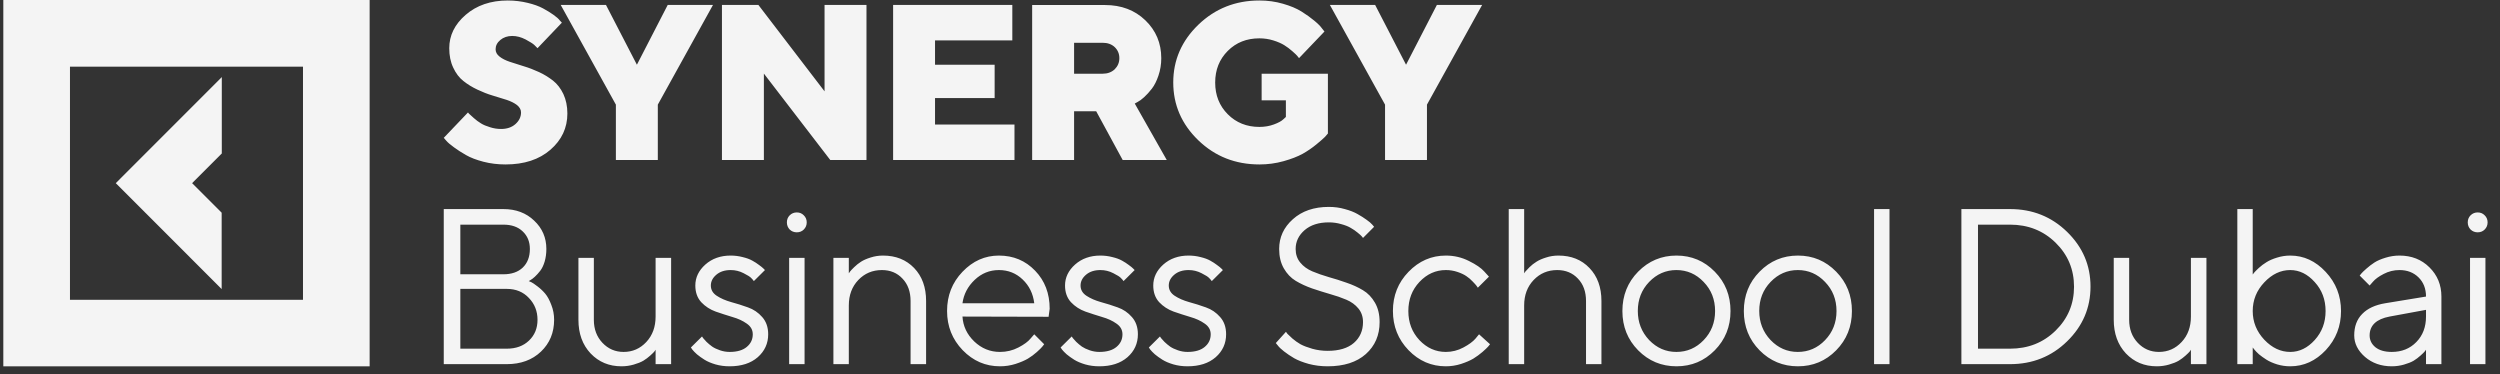
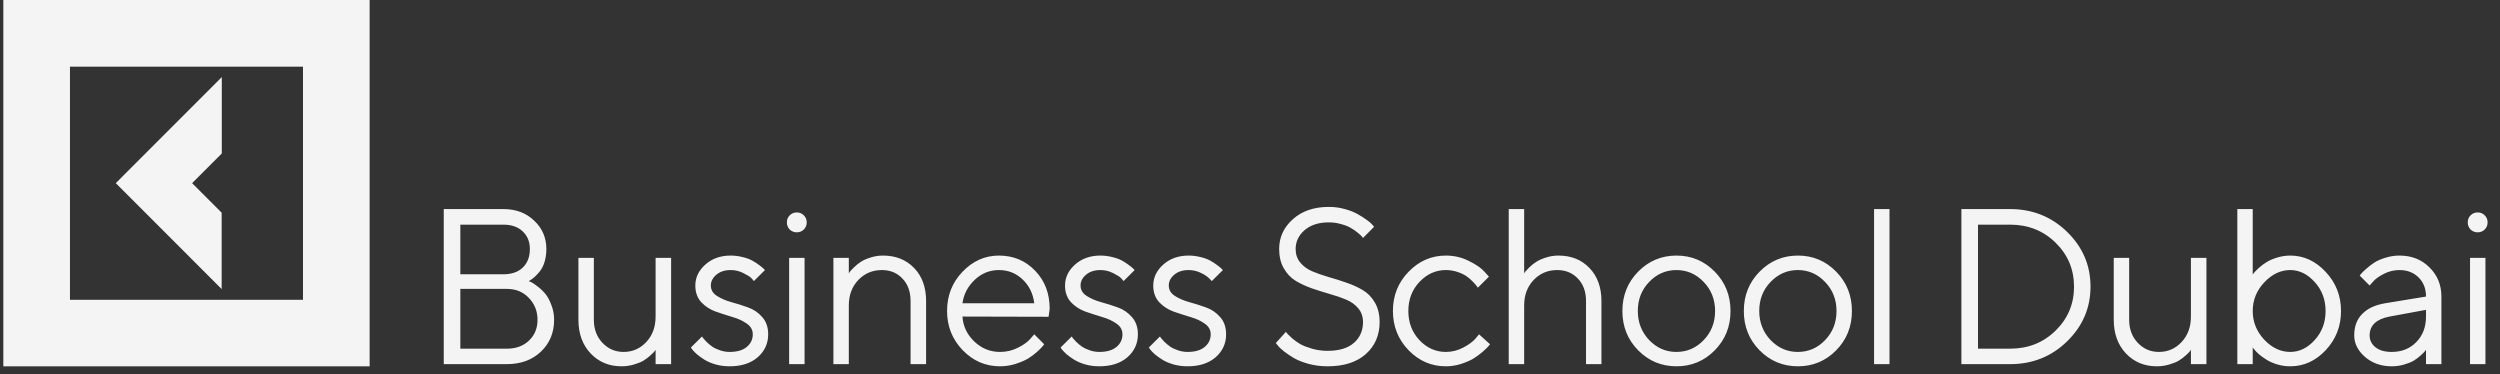
<svg xmlns="http://www.w3.org/2000/svg" width="167" height="25" viewBox="0 0 167 25" fill="none">
  <rect x="0" y="0" width="167" height="25" fill="#333333" stroke="none" />
  <path d="M14.807 19.31L7.734 12.235L14.816 5.149V10.251L12.833 12.235L14.807 14.209V19.31ZM24.692 0V24.469H0.222V0H24.692ZM20.24 4.453H4.674V20.026H20.24V4.453Z" fill="#F4F4F4" />
-   <path d="M34.805 7.51C34.805 7.813 34.675 8.073 34.43 8.29C34.186 8.507 33.862 8.615 33.473 8.615C33.228 8.615 32.983 8.579 32.739 8.5C32.494 8.427 32.285 8.341 32.127 8.24C31.961 8.138 31.803 8.023 31.659 7.893C31.515 7.763 31.414 7.676 31.363 7.626C31.313 7.582 31.277 7.539 31.263 7.51L29.643 9.208L29.801 9.388C29.909 9.518 30.082 9.663 30.319 9.836C30.55 10.009 30.823 10.183 31.126 10.356C31.428 10.53 31.817 10.681 32.292 10.804C32.767 10.927 33.257 10.985 33.768 10.985C35.014 10.985 36.014 10.66 36.77 10.002C37.519 9.352 37.901 8.543 37.901 7.582C37.901 7.091 37.807 6.657 37.634 6.282C37.454 5.906 37.224 5.61 36.943 5.386C36.662 5.169 36.353 4.974 36.007 4.815C35.662 4.656 35.323 4.526 34.985 4.425C34.646 4.324 34.337 4.223 34.056 4.129C33.775 4.035 33.545 3.92 33.372 3.782C33.192 3.645 33.106 3.479 33.106 3.291C33.106 3.06 33.206 2.85 33.422 2.67C33.631 2.496 33.898 2.402 34.215 2.402C34.517 2.402 34.812 2.482 35.107 2.634C35.402 2.793 35.597 2.915 35.69 3.002C35.784 3.089 35.856 3.161 35.906 3.219L37.533 1.514L37.397 1.369C37.318 1.261 37.181 1.138 36.979 0.994C36.778 0.849 36.54 0.705 36.274 0.56C36.007 0.416 35.669 0.293 35.251 0.192C34.834 0.091 34.387 0.033 33.919 0.033C32.775 0.033 31.839 0.358 31.104 0.994C30.37 1.629 30.01 2.374 30.01 3.219C30.01 3.71 30.096 4.144 30.276 4.519C30.449 4.895 30.68 5.198 30.96 5.415C31.241 5.639 31.551 5.827 31.889 5.986C32.227 6.145 32.566 6.282 32.911 6.383C33.257 6.484 33.566 6.585 33.847 6.672C34.128 6.766 34.358 6.881 34.538 7.019C34.711 7.163 34.805 7.322 34.805 7.51ZM44.604 0.329L42.545 4.324L40.479 0.329H37.455L41.141 6.99V10.689H43.942V6.99L47.628 0.329H44.604ZM55.08 0.329V6.101L50.66 0.329H48.226V10.689H51.027V4.916L55.462 10.689H57.881V0.329H55.08ZM62.46 8.319V6.549H66.442V4.324H62.46V2.699H67.623V0.329H59.66V10.689H67.767V8.319H62.46ZM68.948 10.689H71.749V7.431H73.225L74.996 10.689H77.94L75.802 6.918L75.996 6.809C76.112 6.751 76.256 6.65 76.429 6.491C76.601 6.332 76.774 6.145 76.947 5.921C77.119 5.697 77.264 5.408 77.386 5.046C77.508 4.685 77.573 4.302 77.573 3.883C77.573 2.879 77.213 2.034 76.508 1.355C75.802 0.676 74.902 0.336 73.815 0.336H68.948V10.689ZM74.773 3.883C74.773 4.18 74.665 4.425 74.463 4.628C74.254 4.823 73.987 4.924 73.664 4.924H71.749V2.858H73.664C73.987 2.858 74.254 2.952 74.463 3.147C74.665 3.342 74.773 3.587 74.773 3.883ZM84.132 10.985C84.68 10.985 85.22 10.913 85.738 10.768C86.257 10.624 86.681 10.457 87.012 10.277C87.344 10.089 87.653 9.879 87.941 9.641C88.23 9.403 88.416 9.237 88.51 9.143C88.597 9.049 88.661 8.976 88.704 8.919V4.924H84.277V6.701H85.897V7.813L85.724 7.972C85.602 8.088 85.393 8.204 85.098 8.312C84.809 8.42 84.485 8.478 84.126 8.478C83.283 8.478 82.577 8.196 82.016 7.633C81.454 7.069 81.174 6.361 81.174 5.516C81.174 4.664 81.454 3.963 82.016 3.399C82.577 2.836 83.283 2.561 84.126 2.561C84.442 2.561 84.752 2.605 85.054 2.699C85.356 2.793 85.602 2.901 85.788 3.017C85.976 3.132 86.156 3.269 86.328 3.421C86.501 3.573 86.617 3.681 86.66 3.739C86.71 3.797 86.746 3.847 86.775 3.883L88.474 2.106L88.308 1.897C88.208 1.752 88.035 1.579 87.79 1.377C87.546 1.174 87.264 0.972 86.941 0.77C86.617 0.568 86.207 0.394 85.702 0.25C85.205 0.105 84.68 0.033 84.126 0.033C82.527 0.033 81.167 0.575 80.05 1.651C78.934 2.728 78.373 4.013 78.373 5.509C78.373 7.011 78.934 8.297 80.05 9.374C81.167 10.45 82.527 10.985 84.132 10.985ZM95.984 0.329L93.924 4.324L91.859 0.329H88.835L92.521 6.99V10.689H95.321V6.99L99.007 0.329H95.984Z" fill="#F4F4F4" />
-   <path d="M35.323 18.777C35.371 18.796 35.431 18.823 35.503 18.856C35.575 18.89 35.71 18.982 35.906 19.131C36.103 19.28 36.276 19.444 36.425 19.622C36.574 19.8 36.708 20.048 36.828 20.366C36.953 20.679 37.015 21.012 37.015 21.363C37.015 22.22 36.722 22.928 36.137 23.487C35.551 24.046 34.788 24.325 33.847 24.325H29.643V13.966H33.624C34.459 13.966 35.146 14.223 35.683 14.739C36.226 15.249 36.497 15.88 36.497 16.631C36.497 16.935 36.458 17.216 36.382 17.477C36.305 17.732 36.206 17.936 36.086 18.091C35.966 18.245 35.846 18.377 35.726 18.488C35.611 18.594 35.515 18.666 35.438 18.705L35.323 18.777ZM30.751 23.292H33.847C34.466 23.292 34.963 23.111 35.338 22.75C35.717 22.389 35.906 21.927 35.906 21.363C35.906 20.79 35.714 20.303 35.33 19.904C34.951 19.499 34.457 19.297 33.847 19.297H30.751V23.292ZM33.624 15.006H30.751V18.322H33.624C34.176 18.322 34.608 18.172 34.92 17.874C35.237 17.57 35.395 17.156 35.395 16.631C35.395 16.15 35.237 15.76 34.92 15.461C34.608 15.158 34.176 15.006 33.624 15.006ZM43.794 24.325V23.364C43.775 23.393 43.746 23.434 43.708 23.487C43.669 23.535 43.578 23.624 43.434 23.754C43.295 23.88 43.144 23.993 42.98 24.094C42.817 24.19 42.601 24.277 42.333 24.354C42.069 24.431 41.795 24.469 41.512 24.469C40.686 24.469 40 24.183 39.453 23.61C38.91 23.032 38.639 22.283 38.639 21.363V17.224H39.669V21.363C39.669 21.984 39.861 22.497 40.245 22.902C40.629 23.306 41.099 23.509 41.656 23.509C42.256 23.509 42.762 23.287 43.175 22.844C43.588 22.401 43.794 21.835 43.794 21.146V17.224H44.831V24.325H43.794ZM51.099 18.04L50.357 18.777C50.319 18.719 50.261 18.652 50.184 18.575C50.112 18.493 49.942 18.384 49.673 18.25C49.404 18.11 49.116 18.04 48.809 18.04C48.416 18.04 48.096 18.143 47.852 18.351C47.607 18.558 47.484 18.799 47.484 19.073C47.484 19.357 47.616 19.586 47.88 19.759C48.144 19.933 48.463 20.072 48.838 20.178C49.212 20.279 49.587 20.397 49.961 20.532C50.335 20.662 50.655 20.879 50.919 21.183C51.183 21.481 51.315 21.864 51.315 22.331C51.315 22.943 51.082 23.453 50.616 23.863C50.151 24.267 49.524 24.469 48.737 24.469C48.401 24.469 48.084 24.426 47.787 24.34C47.494 24.253 47.252 24.149 47.06 24.029C46.867 23.908 46.7 23.788 46.556 23.668C46.416 23.542 46.313 23.436 46.246 23.35L46.152 23.212L46.894 22.476C46.913 22.505 46.94 22.543 46.973 22.591C47.007 22.634 47.081 22.716 47.196 22.837C47.316 22.952 47.444 23.058 47.578 23.155C47.712 23.246 47.885 23.328 48.096 23.4C48.307 23.473 48.521 23.509 48.737 23.509C49.236 23.509 49.618 23.398 49.882 23.176C50.151 22.955 50.285 22.673 50.285 22.331C50.285 22.037 50.151 21.799 49.882 21.616C49.618 21.428 49.299 21.281 48.924 21.175C48.555 21.064 48.183 20.944 47.808 20.814C47.434 20.679 47.112 20.47 46.843 20.186C46.58 19.897 46.448 19.526 46.448 19.073C46.448 18.538 46.671 18.071 47.117 17.672C47.568 17.272 48.132 17.072 48.809 17.072C49.083 17.072 49.349 17.106 49.608 17.173C49.872 17.236 50.088 17.315 50.256 17.411C50.424 17.503 50.573 17.599 50.703 17.7C50.837 17.797 50.933 17.874 50.991 17.932L51.099 18.04ZM52.715 24.325V17.224H53.745V24.325H52.715ZM52.751 15.331C52.627 15.201 52.564 15.042 52.564 14.854C52.564 14.666 52.627 14.51 52.751 14.384C52.881 14.255 53.039 14.19 53.227 14.19C53.414 14.19 53.57 14.255 53.694 14.384C53.824 14.51 53.889 14.666 53.889 14.854C53.889 15.042 53.824 15.201 53.694 15.331C53.57 15.456 53.414 15.519 53.227 15.519C53.039 15.519 52.881 15.456 52.751 15.331ZM56.701 17.224V18.257C56.72 18.228 56.749 18.187 56.787 18.134C56.826 18.081 56.917 17.985 57.061 17.845C57.205 17.705 57.356 17.585 57.514 17.484C57.677 17.378 57.891 17.284 58.155 17.202C58.424 17.115 58.7 17.072 58.983 17.072C59.837 17.072 60.531 17.349 61.064 17.903C61.597 18.456 61.863 19.191 61.863 20.106V24.325H60.826V20.106C60.826 19.485 60.646 18.986 60.286 18.611C59.931 18.23 59.472 18.04 58.911 18.04C58.282 18.04 57.757 18.262 57.334 18.705C56.912 19.148 56.701 19.714 56.701 20.402V24.325H55.671V17.224H56.701ZM70.046 21.161L64.293 21.146C64.332 21.787 64.594 22.341 65.078 22.808C65.568 23.275 66.141 23.509 66.799 23.509C67.24 23.509 67.651 23.41 68.03 23.212C68.409 23.015 68.678 22.817 68.836 22.62L69.088 22.331L69.751 22.996C69.722 23.034 69.679 23.09 69.621 23.162C69.568 23.229 69.448 23.347 69.261 23.516C69.079 23.68 68.88 23.826 68.664 23.957C68.452 24.082 68.176 24.2 67.835 24.311C67.5 24.416 67.154 24.469 66.799 24.469C65.834 24.469 65.004 24.111 64.308 23.393C63.612 22.671 63.264 21.797 63.264 20.771C63.264 19.745 63.607 18.873 64.293 18.156C64.984 17.433 65.796 17.072 66.727 17.072C67.692 17.072 68.498 17.409 69.146 18.083C69.794 18.753 70.118 19.6 70.118 20.626L70.046 21.161ZM68.311 18.668C67.874 18.25 67.346 18.04 66.727 18.04C66.107 18.04 65.568 18.259 65.107 18.697C64.646 19.136 64.375 19.656 64.293 20.258H69.088C69.011 19.617 68.752 19.087 68.311 18.668ZM75.795 18.04L75.053 18.777C75.015 18.719 74.958 18.652 74.88 18.575C74.809 18.493 74.638 18.384 74.37 18.25C74.101 18.11 73.813 18.04 73.506 18.04C73.112 18.04 72.793 18.143 72.548 18.351C72.303 18.558 72.181 18.799 72.181 19.073C72.181 19.357 72.313 19.586 72.577 19.759C72.841 19.933 73.16 20.072 73.534 20.178C73.909 20.279 74.283 20.397 74.658 20.532C75.032 20.662 75.351 20.879 75.615 21.183C75.879 21.481 76.011 21.864 76.011 22.331C76.011 22.943 75.779 23.453 75.313 23.863C74.847 24.267 74.221 24.469 73.434 24.469C73.097 24.469 72.781 24.426 72.484 24.34C72.191 24.253 71.948 24.149 71.756 24.029C71.564 23.908 71.396 23.788 71.252 23.668C71.113 23.542 71.01 23.436 70.943 23.35L70.849 23.212L71.591 22.476C71.61 22.505 71.636 22.543 71.67 22.591C71.703 22.634 71.778 22.716 71.893 22.837C72.013 22.952 72.14 23.058 72.274 23.155C72.409 23.246 72.582 23.328 72.793 23.4C73.004 23.473 73.218 23.509 73.434 23.509C73.933 23.509 74.315 23.398 74.579 23.176C74.847 22.955 74.981 22.673 74.981 22.331C74.981 22.037 74.847 21.799 74.579 21.616C74.315 21.428 73.995 21.281 73.621 21.175C73.251 21.064 72.879 20.944 72.505 20.814C72.131 20.679 71.809 20.47 71.54 20.186C71.276 19.897 71.144 19.526 71.144 19.073C71.144 18.538 71.367 18.071 71.814 17.672C72.265 17.272 72.829 17.072 73.506 17.072C73.779 17.072 74.045 17.106 74.305 17.173C74.569 17.236 74.785 17.315 74.953 17.411C75.121 17.503 75.269 17.599 75.4 17.7C75.534 17.797 75.63 17.874 75.687 17.932L75.795 18.04ZM81.689 18.04L80.947 18.777C80.908 18.719 80.851 18.652 80.774 18.575C80.702 18.493 80.531 18.384 80.263 18.25C79.994 18.11 79.706 18.04 79.399 18.04C79.006 18.04 78.686 18.143 78.441 18.351C78.197 18.558 78.074 18.799 78.074 19.073C78.074 19.357 78.206 19.586 78.47 19.759C78.734 19.933 79.053 20.072 79.428 20.178C79.802 20.279 80.176 20.397 80.551 20.532C80.926 20.662 81.245 20.879 81.509 21.183C81.773 21.481 81.904 21.864 81.904 22.331C81.904 22.943 81.672 23.453 81.206 23.863C80.741 24.267 80.114 24.469 79.327 24.469C78.991 24.469 78.674 24.426 78.377 24.34C78.084 24.253 77.842 24.149 77.649 24.029C77.457 23.908 77.29 23.788 77.145 23.668C77.006 23.542 76.903 23.436 76.836 23.35L76.743 23.212L77.484 22.476C77.503 22.505 77.53 22.543 77.563 22.591C77.597 22.634 77.671 22.716 77.786 22.837C77.906 22.952 78.034 23.058 78.168 23.155C78.302 23.246 78.475 23.328 78.686 23.4C78.897 23.473 79.111 23.509 79.327 23.509C79.826 23.509 80.208 23.398 80.472 23.176C80.741 22.955 80.875 22.673 80.875 22.331C80.875 22.037 80.741 21.799 80.472 21.616C80.208 21.428 79.889 21.281 79.514 21.175C79.145 21.064 78.772 20.944 78.398 20.814C78.024 20.679 77.703 20.47 77.433 20.186C77.169 19.897 77.038 19.526 77.038 19.073C77.038 18.538 77.261 18.071 77.707 17.672C78.159 17.272 78.722 17.072 79.399 17.072C79.672 17.072 79.939 17.106 80.198 17.173C80.462 17.236 80.678 17.315 80.846 17.411C81.014 17.503 81.163 17.599 81.293 17.7C81.427 17.797 81.523 17.874 81.581 17.932L81.689 18.04ZM91.049 21.515C91.049 21.158 90.946 20.855 90.739 20.605C90.533 20.354 90.264 20.159 89.933 20.019C89.606 19.88 89.245 19.755 88.846 19.644C88.447 19.528 88.049 19.403 87.65 19.268C87.252 19.128 86.888 18.96 86.556 18.762C86.23 18.565 85.964 18.285 85.757 17.924C85.551 17.563 85.448 17.132 85.448 16.631C85.448 15.851 85.752 15.189 86.362 14.645C86.972 14.096 87.773 13.821 88.767 13.821C89.141 13.821 89.496 13.869 89.832 13.966C90.173 14.057 90.456 14.168 90.682 14.298C90.907 14.423 91.109 14.551 91.287 14.681C91.464 14.806 91.591 14.914 91.668 15.006L91.79 15.15L91.049 15.894C91.03 15.866 91.001 15.829 90.963 15.786C90.924 15.738 90.833 15.656 90.689 15.54C90.545 15.42 90.391 15.314 90.228 15.223C90.07 15.126 89.856 15.042 89.588 14.97C89.324 14.893 89.05 14.854 88.767 14.854C88.09 14.854 87.55 15.027 87.147 15.374C86.748 15.721 86.549 16.14 86.549 16.631C86.549 16.988 86.652 17.291 86.859 17.541C87.065 17.792 87.334 17.987 87.665 18.127C87.996 18.266 88.361 18.394 88.759 18.509C89.158 18.62 89.554 18.745 89.947 18.885C90.346 19.02 90.711 19.186 91.042 19.384C91.373 19.581 91.641 19.86 91.848 20.222C92.055 20.578 92.158 21.009 92.158 21.515C92.158 22.391 91.851 23.104 91.236 23.653C90.622 24.197 89.772 24.469 88.687 24.469C88.246 24.469 87.826 24.416 87.428 24.311C87.029 24.2 86.703 24.072 86.448 23.928C86.194 23.778 85.968 23.627 85.772 23.473C85.575 23.319 85.438 23.188 85.361 23.082L85.224 22.916L85.901 22.165C85.92 22.194 85.954 22.24 86.002 22.302C86.055 22.36 86.165 22.463 86.333 22.613C86.501 22.757 86.681 22.885 86.873 22.996C87.07 23.102 87.334 23.203 87.665 23.299C87.996 23.391 88.337 23.436 88.687 23.436C89.446 23.436 90.029 23.261 90.437 22.909C90.845 22.553 91.049 22.088 91.049 21.515ZM94.091 23.393C93.395 22.671 93.047 21.797 93.047 20.771C93.047 19.745 93.395 18.873 94.091 18.156C94.791 17.433 95.622 17.072 96.582 17.072C97.134 17.072 97.648 17.192 98.123 17.433C98.603 17.669 98.947 17.905 99.153 18.141L99.462 18.481L98.72 19.218C98.702 19.189 98.673 19.148 98.634 19.095C98.596 19.042 98.51 18.945 98.375 18.806C98.246 18.666 98.104 18.546 97.951 18.445C97.796 18.338 97.597 18.245 97.353 18.163C97.108 18.081 96.851 18.04 96.582 18.04C95.906 18.04 95.317 18.305 94.818 18.835C94.324 19.36 94.077 20.007 94.077 20.778C94.077 21.544 94.324 22.192 94.818 22.721C95.317 23.246 95.906 23.509 96.582 23.509C96.995 23.509 97.386 23.41 97.756 23.212C98.126 23.015 98.394 22.817 98.562 22.62L98.8 22.331L99.534 22.996C99.505 23.034 99.46 23.09 99.398 23.162C99.34 23.229 99.215 23.347 99.023 23.516C98.832 23.68 98.629 23.826 98.418 23.957C98.207 24.082 97.934 24.2 97.597 24.311C97.266 24.416 96.928 24.469 96.582 24.469C95.617 24.469 94.787 24.111 94.091 23.393ZM101.814 13.966V18.257C101.832 18.228 101.862 18.187 101.9 18.134C101.942 18.081 102.034 17.985 102.174 17.845C102.317 17.705 102.471 17.585 102.635 17.484C102.798 17.378 103.011 17.284 103.275 17.202C103.538 17.115 103.815 17.072 104.103 17.072C104.957 17.072 105.648 17.349 106.176 17.903C106.709 18.456 106.976 19.191 106.976 20.106V24.325H105.946V20.106C105.946 19.485 105.766 18.986 105.405 18.611C105.047 18.23 104.585 18.04 104.024 18.04C103.395 18.04 102.869 18.262 102.447 18.705C102.025 19.148 101.814 19.714 101.814 20.402V24.325H100.783V13.966H101.814ZM113.805 22.721C114.314 22.192 114.568 21.544 114.568 20.778C114.568 20.007 114.314 19.36 113.805 18.835C113.301 18.305 112.694 18.04 111.983 18.04C111.278 18.04 110.671 18.305 110.161 18.835C109.658 19.36 109.406 20.005 109.406 20.771C109.406 21.532 109.658 22.18 110.161 22.714C110.671 23.244 111.278 23.509 111.983 23.509C112.694 23.509 113.301 23.246 113.805 22.721ZM109.427 23.4C108.727 22.688 108.376 21.813 108.376 20.778C108.376 19.738 108.727 18.861 109.427 18.148C110.133 17.431 110.987 17.072 111.99 17.072C112.993 17.072 113.846 17.431 114.547 18.148C115.248 18.861 115.598 19.738 115.598 20.778C115.598 21.813 115.248 22.688 114.547 23.4C113.846 24.113 112.993 24.469 111.99 24.469C110.987 24.469 110.133 24.113 109.427 23.4ZM121.915 22.721C122.424 22.192 122.679 21.544 122.679 20.778C122.679 20.007 122.424 19.36 121.915 18.835C121.412 18.305 120.804 18.04 120.094 18.04C119.388 18.04 118.781 18.305 118.273 18.835C117.769 19.36 117.517 20.005 117.517 20.771C117.517 21.532 117.769 22.18 118.273 22.714C118.781 23.244 119.388 23.509 120.094 23.509C120.804 23.509 121.412 23.246 121.915 22.721ZM117.539 23.4C116.838 22.688 116.488 21.813 116.488 20.778C116.488 19.738 116.838 18.861 117.539 18.148C118.244 17.431 119.098 17.072 120.102 17.072C121.105 17.072 121.956 17.431 122.657 18.148C123.358 18.861 123.708 19.738 123.708 20.778C123.708 21.813 123.358 22.688 122.657 23.4C121.956 24.113 121.105 24.469 120.102 24.469C119.098 24.469 118.244 24.113 117.539 23.4ZM126.218 13.966V24.325H125.188V13.966H126.218ZM131.021 13.966H134.267C135.77 13.966 137.042 14.474 138.083 15.49C139.126 16.506 139.646 17.724 139.646 19.145C139.646 20.566 139.126 21.785 138.083 22.801C137.042 23.817 135.77 24.325 134.267 24.325H131.021V13.966ZM134.267 15.006H132.13V23.292H134.267C135.478 23.292 136.493 22.89 137.314 22.085C138.135 21.281 138.545 20.303 138.545 19.152C138.545 17.997 138.135 17.017 137.314 16.212C136.493 15.408 135.478 15.006 134.267 15.006ZM146.353 24.325V23.364C146.334 23.393 146.305 23.434 146.267 23.487C146.229 23.535 146.137 23.624 145.994 23.754C145.854 23.88 145.703 23.993 145.539 24.094C145.376 24.19 145.16 24.277 144.891 24.354C144.628 24.431 144.354 24.469 144.071 24.469C143.245 24.469 142.559 24.183 142.011 23.61C141.47 23.032 141.198 22.283 141.198 21.363V17.224H142.228V21.363C142.228 21.984 142.42 22.497 142.804 22.902C143.187 23.306 143.658 23.509 144.215 23.509C144.815 23.509 145.321 23.287 145.734 22.844C146.147 22.401 146.353 21.835 146.353 21.146V17.224H147.39V24.325H146.353ZM151.253 18.863C150.739 19.408 150.482 20.046 150.482 20.778C150.482 21.505 150.739 22.143 151.253 22.692C151.771 23.237 152.349 23.509 152.987 23.509C153.598 23.509 154.143 23.244 154.623 22.714C155.107 22.18 155.349 21.534 155.349 20.778C155.349 20.017 155.107 19.372 154.623 18.842C154.143 18.307 153.598 18.04 152.987 18.04C152.349 18.04 151.771 18.314 151.253 18.863ZM150.482 13.966V18.336C150.502 18.307 150.535 18.264 150.583 18.206C150.636 18.143 150.739 18.04 150.893 17.895C151.051 17.751 151.221 17.623 151.404 17.513C151.586 17.397 151.819 17.296 152.102 17.209C152.391 17.118 152.686 17.072 152.987 17.072C153.891 17.072 154.68 17.436 155.357 18.163C156.038 18.89 156.38 19.762 156.38 20.778C156.38 21.789 156.04 22.659 155.364 23.386C154.687 24.108 153.895 24.469 152.987 24.469C152.686 24.469 152.393 24.426 152.109 24.34C151.831 24.253 151.596 24.149 151.404 24.029C151.213 23.908 151.044 23.788 150.9 23.668C150.761 23.542 150.658 23.436 150.591 23.35L150.482 23.212V24.325H149.454V13.966H150.482ZM159.328 20.258L162.057 19.81C162.057 19.285 161.891 18.859 161.56 18.531C161.228 18.204 160.804 18.04 160.286 18.04C159.911 18.04 159.558 18.127 159.227 18.3C158.901 18.469 158.663 18.642 158.514 18.82L158.291 19.073L157.628 18.408C157.658 18.37 157.696 18.322 157.744 18.264C157.796 18.201 157.907 18.095 158.076 17.946C158.248 17.792 158.428 17.655 158.615 17.534C158.802 17.414 159.047 17.308 159.35 17.216C159.657 17.12 159.968 17.072 160.286 17.072C161.092 17.072 161.759 17.334 162.287 17.859C162.82 18.384 163.086 19.035 163.086 19.81V24.325H162.057V23.364C162.037 23.393 162.006 23.434 161.963 23.487C161.924 23.535 161.834 23.624 161.689 23.754C161.55 23.88 161.399 23.993 161.236 24.094C161.073 24.19 160.856 24.277 160.588 24.354C160.324 24.431 160.05 24.469 159.767 24.469C159.062 24.469 158.466 24.26 157.981 23.841C157.501 23.422 157.262 22.943 157.262 22.403C157.262 21.811 157.439 21.334 157.794 20.973C158.149 20.607 158.661 20.369 159.328 20.258ZM159.767 23.509C160.433 23.509 160.981 23.29 161.409 22.851C161.84 22.413 162.057 21.845 162.057 21.146V20.698L159.623 21.146C158.739 21.315 158.296 21.734 158.291 22.403C158.291 22.721 158.421 22.986 158.68 23.198C158.944 23.405 159.306 23.509 159.767 23.509ZM164.998 24.325V17.224H166.027V24.325H164.998ZM165.034 15.331C164.909 15.201 164.846 15.042 164.846 14.854C164.846 14.666 164.909 14.51 165.034 14.384C165.164 14.255 165.322 14.19 165.509 14.19C165.697 14.19 165.852 14.255 165.977 14.384C166.107 14.51 166.172 14.666 166.172 14.854C166.172 15.042 166.107 15.201 165.977 15.331C165.852 15.456 165.697 15.519 165.509 15.519C165.322 15.519 165.164 15.456 165.034 15.331Z" fill="#F4F4F4" />
+   <path d="M35.323 18.777C35.371 18.796 35.431 18.823 35.503 18.856C35.575 18.89 35.71 18.982 35.906 19.131C36.103 19.28 36.276 19.444 36.425 19.622C36.574 19.8 36.708 20.048 36.828 20.366C36.953 20.679 37.015 21.012 37.015 21.363C37.015 22.22 36.722 22.928 36.137 23.487C35.551 24.046 34.788 24.325 33.847 24.325H29.643V13.966H33.624C34.459 13.966 35.146 14.223 35.683 14.739C36.226 15.249 36.497 15.88 36.497 16.631C36.497 16.935 36.458 17.216 36.382 17.477C36.305 17.732 36.206 17.936 36.086 18.091C35.966 18.245 35.846 18.377 35.726 18.488C35.611 18.594 35.515 18.666 35.438 18.705L35.323 18.777ZM30.751 23.292H33.847C34.466 23.292 34.963 23.111 35.338 22.75C35.717 22.389 35.906 21.927 35.906 21.363C35.906 20.79 35.714 20.303 35.33 19.904C34.951 19.499 34.457 19.297 33.847 19.297H30.751V23.292ZM33.624 15.006H30.751V18.322H33.624C34.176 18.322 34.608 18.172 34.92 17.874C35.237 17.57 35.395 17.156 35.395 16.631C35.395 16.15 35.237 15.76 34.92 15.461C34.608 15.158 34.176 15.006 33.624 15.006ZM43.794 24.325V23.364C43.775 23.393 43.746 23.434 43.708 23.487C43.669 23.535 43.578 23.624 43.434 23.754C43.295 23.88 43.144 23.993 42.98 24.094C42.817 24.19 42.601 24.277 42.333 24.354C42.069 24.431 41.795 24.469 41.512 24.469C40.686 24.469 40 24.183 39.453 23.61C38.91 23.032 38.639 22.283 38.639 21.363V17.224H39.669V21.363C39.669 21.984 39.861 22.497 40.245 22.902C40.629 23.306 41.099 23.509 41.656 23.509C42.256 23.509 42.762 23.287 43.175 22.844C43.588 22.401 43.794 21.835 43.794 21.146V17.224H44.831V24.325H43.794ZM51.099 18.04L50.357 18.777C50.319 18.719 50.261 18.652 50.184 18.575C50.112 18.493 49.942 18.384 49.673 18.25C49.404 18.11 49.116 18.04 48.809 18.04C48.416 18.04 48.096 18.143 47.852 18.351C47.607 18.558 47.484 18.799 47.484 19.073C47.484 19.357 47.616 19.586 47.88 19.759C48.144 19.933 48.463 20.072 48.838 20.178C49.212 20.279 49.587 20.397 49.961 20.532C50.335 20.662 50.655 20.879 50.919 21.183C51.183 21.481 51.315 21.864 51.315 22.331C51.315 22.943 51.082 23.453 50.616 23.863C50.151 24.267 49.524 24.469 48.737 24.469C48.401 24.469 48.084 24.426 47.787 24.34C47.494 24.253 47.252 24.149 47.06 24.029C46.867 23.908 46.7 23.788 46.556 23.668C46.416 23.542 46.313 23.436 46.246 23.35L46.152 23.212L46.894 22.476C46.913 22.505 46.94 22.543 46.973 22.591C47.007 22.634 47.081 22.716 47.196 22.837C47.316 22.952 47.444 23.058 47.578 23.155C47.712 23.246 47.885 23.328 48.096 23.4C48.307 23.473 48.521 23.509 48.737 23.509C49.236 23.509 49.618 23.398 49.882 23.176C50.151 22.955 50.285 22.673 50.285 22.331C50.285 22.037 50.151 21.799 49.882 21.616C49.618 21.428 49.299 21.281 48.924 21.175C48.555 21.064 48.183 20.944 47.808 20.814C47.434 20.679 47.112 20.47 46.843 20.186C46.58 19.897 46.448 19.526 46.448 19.073C46.448 18.538 46.671 18.071 47.117 17.672C47.568 17.272 48.132 17.072 48.809 17.072C49.083 17.072 49.349 17.106 49.608 17.173C49.872 17.236 50.088 17.315 50.256 17.411C50.424 17.503 50.573 17.599 50.703 17.7C50.837 17.797 50.933 17.874 50.991 17.932L51.099 18.04ZM52.715 24.325V17.224H53.745V24.325H52.715ZM52.751 15.331C52.627 15.201 52.564 15.042 52.564 14.854C52.564 14.666 52.627 14.51 52.751 14.384C52.881 14.255 53.039 14.19 53.227 14.19C53.414 14.19 53.57 14.255 53.694 14.384C53.824 14.51 53.889 14.666 53.889 14.854C53.889 15.042 53.824 15.201 53.694 15.331C53.57 15.456 53.414 15.519 53.227 15.519C53.039 15.519 52.881 15.456 52.751 15.331ZM56.701 17.224V18.257C56.72 18.228 56.749 18.187 56.787 18.134C56.826 18.081 56.917 17.985 57.061 17.845C57.205 17.705 57.356 17.585 57.514 17.484C57.677 17.378 57.891 17.284 58.155 17.202C58.424 17.115 58.7 17.072 58.983 17.072C59.837 17.072 60.531 17.349 61.064 17.903C61.597 18.456 61.863 19.191 61.863 20.106V24.325H60.826V20.106C60.826 19.485 60.646 18.986 60.286 18.611C59.931 18.23 59.472 18.04 58.911 18.04C58.282 18.04 57.757 18.262 57.334 18.705C56.912 19.148 56.701 19.714 56.701 20.402V24.325H55.671V17.224H56.701ZM70.046 21.161L64.293 21.146C64.332 21.787 64.594 22.341 65.078 22.808C65.568 23.275 66.141 23.509 66.799 23.509C67.24 23.509 67.651 23.41 68.03 23.212C68.409 23.015 68.678 22.817 68.836 22.62L69.088 22.331L69.751 22.996C69.722 23.034 69.679 23.09 69.621 23.162C69.568 23.229 69.448 23.347 69.261 23.516C69.079 23.68 68.88 23.826 68.664 23.957C68.452 24.082 68.176 24.2 67.835 24.311C67.5 24.416 67.154 24.469 66.799 24.469C65.834 24.469 65.004 24.111 64.308 23.393C63.612 22.671 63.264 21.797 63.264 20.771C63.264 19.745 63.607 18.873 64.293 18.156C64.984 17.433 65.796 17.072 66.727 17.072C67.692 17.072 68.498 17.409 69.146 18.083C69.794 18.753 70.118 19.6 70.118 20.626L70.046 21.161ZM68.311 18.668C67.874 18.25 67.346 18.04 66.727 18.04C66.107 18.04 65.568 18.259 65.107 18.697C64.646 19.136 64.375 19.656 64.293 20.258H69.088C69.011 19.617 68.752 19.087 68.311 18.668ZM75.795 18.04L75.053 18.777C75.015 18.719 74.958 18.652 74.88 18.575C74.809 18.493 74.638 18.384 74.37 18.25C74.101 18.11 73.813 18.04 73.506 18.04C73.112 18.04 72.793 18.143 72.548 18.351C72.303 18.558 72.181 18.799 72.181 19.073C72.181 19.357 72.313 19.586 72.577 19.759C72.841 19.933 73.16 20.072 73.534 20.178C73.909 20.279 74.283 20.397 74.658 20.532C75.032 20.662 75.351 20.879 75.615 21.183C75.879 21.481 76.011 21.864 76.011 22.331C76.011 22.943 75.779 23.453 75.313 23.863C74.847 24.267 74.221 24.469 73.434 24.469C73.097 24.469 72.781 24.426 72.484 24.34C72.191 24.253 71.948 24.149 71.756 24.029C71.564 23.908 71.396 23.788 71.252 23.668C71.113 23.542 71.01 23.436 70.943 23.35L70.849 23.212L71.591 22.476C71.61 22.505 71.636 22.543 71.67 22.591C71.703 22.634 71.778 22.716 71.893 22.837C72.013 22.952 72.14 23.058 72.274 23.155C72.409 23.246 72.582 23.328 72.793 23.4C73.004 23.473 73.218 23.509 73.434 23.509C73.933 23.509 74.315 23.398 74.579 23.176C74.847 22.955 74.981 22.673 74.981 22.331C74.981 22.037 74.847 21.799 74.579 21.616C74.315 21.428 73.995 21.281 73.621 21.175C73.251 21.064 72.879 20.944 72.505 20.814C72.131 20.679 71.809 20.47 71.54 20.186C71.276 19.897 71.144 19.526 71.144 19.073C71.144 18.538 71.367 18.071 71.814 17.672C72.265 17.272 72.829 17.072 73.506 17.072C73.779 17.072 74.045 17.106 74.305 17.173C74.569 17.236 74.785 17.315 74.953 17.411C75.121 17.503 75.269 17.599 75.4 17.7C75.534 17.797 75.63 17.874 75.687 17.932L75.795 18.04ZM81.689 18.04L80.947 18.777C80.702 18.493 80.531 18.384 80.263 18.25C79.994 18.11 79.706 18.04 79.399 18.04C79.006 18.04 78.686 18.143 78.441 18.351C78.197 18.558 78.074 18.799 78.074 19.073C78.074 19.357 78.206 19.586 78.47 19.759C78.734 19.933 79.053 20.072 79.428 20.178C79.802 20.279 80.176 20.397 80.551 20.532C80.926 20.662 81.245 20.879 81.509 21.183C81.773 21.481 81.904 21.864 81.904 22.331C81.904 22.943 81.672 23.453 81.206 23.863C80.741 24.267 80.114 24.469 79.327 24.469C78.991 24.469 78.674 24.426 78.377 24.34C78.084 24.253 77.842 24.149 77.649 24.029C77.457 23.908 77.29 23.788 77.145 23.668C77.006 23.542 76.903 23.436 76.836 23.35L76.743 23.212L77.484 22.476C77.503 22.505 77.53 22.543 77.563 22.591C77.597 22.634 77.671 22.716 77.786 22.837C77.906 22.952 78.034 23.058 78.168 23.155C78.302 23.246 78.475 23.328 78.686 23.4C78.897 23.473 79.111 23.509 79.327 23.509C79.826 23.509 80.208 23.398 80.472 23.176C80.741 22.955 80.875 22.673 80.875 22.331C80.875 22.037 80.741 21.799 80.472 21.616C80.208 21.428 79.889 21.281 79.514 21.175C79.145 21.064 78.772 20.944 78.398 20.814C78.024 20.679 77.703 20.47 77.433 20.186C77.169 19.897 77.038 19.526 77.038 19.073C77.038 18.538 77.261 18.071 77.707 17.672C78.159 17.272 78.722 17.072 79.399 17.072C79.672 17.072 79.939 17.106 80.198 17.173C80.462 17.236 80.678 17.315 80.846 17.411C81.014 17.503 81.163 17.599 81.293 17.7C81.427 17.797 81.523 17.874 81.581 17.932L81.689 18.04ZM91.049 21.515C91.049 21.158 90.946 20.855 90.739 20.605C90.533 20.354 90.264 20.159 89.933 20.019C89.606 19.88 89.245 19.755 88.846 19.644C88.447 19.528 88.049 19.403 87.65 19.268C87.252 19.128 86.888 18.96 86.556 18.762C86.23 18.565 85.964 18.285 85.757 17.924C85.551 17.563 85.448 17.132 85.448 16.631C85.448 15.851 85.752 15.189 86.362 14.645C86.972 14.096 87.773 13.821 88.767 13.821C89.141 13.821 89.496 13.869 89.832 13.966C90.173 14.057 90.456 14.168 90.682 14.298C90.907 14.423 91.109 14.551 91.287 14.681C91.464 14.806 91.591 14.914 91.668 15.006L91.79 15.15L91.049 15.894C91.03 15.866 91.001 15.829 90.963 15.786C90.924 15.738 90.833 15.656 90.689 15.54C90.545 15.42 90.391 15.314 90.228 15.223C90.07 15.126 89.856 15.042 89.588 14.97C89.324 14.893 89.05 14.854 88.767 14.854C88.09 14.854 87.55 15.027 87.147 15.374C86.748 15.721 86.549 16.14 86.549 16.631C86.549 16.988 86.652 17.291 86.859 17.541C87.065 17.792 87.334 17.987 87.665 18.127C87.996 18.266 88.361 18.394 88.759 18.509C89.158 18.62 89.554 18.745 89.947 18.885C90.346 19.02 90.711 19.186 91.042 19.384C91.373 19.581 91.641 19.86 91.848 20.222C92.055 20.578 92.158 21.009 92.158 21.515C92.158 22.391 91.851 23.104 91.236 23.653C90.622 24.197 89.772 24.469 88.687 24.469C88.246 24.469 87.826 24.416 87.428 24.311C87.029 24.2 86.703 24.072 86.448 23.928C86.194 23.778 85.968 23.627 85.772 23.473C85.575 23.319 85.438 23.188 85.361 23.082L85.224 22.916L85.901 22.165C85.92 22.194 85.954 22.24 86.002 22.302C86.055 22.36 86.165 22.463 86.333 22.613C86.501 22.757 86.681 22.885 86.873 22.996C87.07 23.102 87.334 23.203 87.665 23.299C87.996 23.391 88.337 23.436 88.687 23.436C89.446 23.436 90.029 23.261 90.437 22.909C90.845 22.553 91.049 22.088 91.049 21.515ZM94.091 23.393C93.395 22.671 93.047 21.797 93.047 20.771C93.047 19.745 93.395 18.873 94.091 18.156C94.791 17.433 95.622 17.072 96.582 17.072C97.134 17.072 97.648 17.192 98.123 17.433C98.603 17.669 98.947 17.905 99.153 18.141L99.462 18.481L98.72 19.218C98.702 19.189 98.673 19.148 98.634 19.095C98.596 19.042 98.51 18.945 98.375 18.806C98.246 18.666 98.104 18.546 97.951 18.445C97.796 18.338 97.597 18.245 97.353 18.163C97.108 18.081 96.851 18.04 96.582 18.04C95.906 18.04 95.317 18.305 94.818 18.835C94.324 19.36 94.077 20.007 94.077 20.778C94.077 21.544 94.324 22.192 94.818 22.721C95.317 23.246 95.906 23.509 96.582 23.509C96.995 23.509 97.386 23.41 97.756 23.212C98.126 23.015 98.394 22.817 98.562 22.62L98.8 22.331L99.534 22.996C99.505 23.034 99.46 23.09 99.398 23.162C99.34 23.229 99.215 23.347 99.023 23.516C98.832 23.68 98.629 23.826 98.418 23.957C98.207 24.082 97.934 24.2 97.597 24.311C97.266 24.416 96.928 24.469 96.582 24.469C95.617 24.469 94.787 24.111 94.091 23.393ZM101.814 13.966V18.257C101.832 18.228 101.862 18.187 101.9 18.134C101.942 18.081 102.034 17.985 102.174 17.845C102.317 17.705 102.471 17.585 102.635 17.484C102.798 17.378 103.011 17.284 103.275 17.202C103.538 17.115 103.815 17.072 104.103 17.072C104.957 17.072 105.648 17.349 106.176 17.903C106.709 18.456 106.976 19.191 106.976 20.106V24.325H105.946V20.106C105.946 19.485 105.766 18.986 105.405 18.611C105.047 18.23 104.585 18.04 104.024 18.04C103.395 18.04 102.869 18.262 102.447 18.705C102.025 19.148 101.814 19.714 101.814 20.402V24.325H100.783V13.966H101.814ZM113.805 22.721C114.314 22.192 114.568 21.544 114.568 20.778C114.568 20.007 114.314 19.36 113.805 18.835C113.301 18.305 112.694 18.04 111.983 18.04C111.278 18.04 110.671 18.305 110.161 18.835C109.658 19.36 109.406 20.005 109.406 20.771C109.406 21.532 109.658 22.18 110.161 22.714C110.671 23.244 111.278 23.509 111.983 23.509C112.694 23.509 113.301 23.246 113.805 22.721ZM109.427 23.4C108.727 22.688 108.376 21.813 108.376 20.778C108.376 19.738 108.727 18.861 109.427 18.148C110.133 17.431 110.987 17.072 111.99 17.072C112.993 17.072 113.846 17.431 114.547 18.148C115.248 18.861 115.598 19.738 115.598 20.778C115.598 21.813 115.248 22.688 114.547 23.4C113.846 24.113 112.993 24.469 111.99 24.469C110.987 24.469 110.133 24.113 109.427 23.4ZM121.915 22.721C122.424 22.192 122.679 21.544 122.679 20.778C122.679 20.007 122.424 19.36 121.915 18.835C121.412 18.305 120.804 18.04 120.094 18.04C119.388 18.04 118.781 18.305 118.273 18.835C117.769 19.36 117.517 20.005 117.517 20.771C117.517 21.532 117.769 22.18 118.273 22.714C118.781 23.244 119.388 23.509 120.094 23.509C120.804 23.509 121.412 23.246 121.915 22.721ZM117.539 23.4C116.838 22.688 116.488 21.813 116.488 20.778C116.488 19.738 116.838 18.861 117.539 18.148C118.244 17.431 119.098 17.072 120.102 17.072C121.105 17.072 121.956 17.431 122.657 18.148C123.358 18.861 123.708 19.738 123.708 20.778C123.708 21.813 123.358 22.688 122.657 23.4C121.956 24.113 121.105 24.469 120.102 24.469C119.098 24.469 118.244 24.113 117.539 23.4ZM126.218 13.966V24.325H125.188V13.966H126.218ZM131.021 13.966H134.267C135.77 13.966 137.042 14.474 138.083 15.49C139.126 16.506 139.646 17.724 139.646 19.145C139.646 20.566 139.126 21.785 138.083 22.801C137.042 23.817 135.77 24.325 134.267 24.325H131.021V13.966ZM134.267 15.006H132.13V23.292H134.267C135.478 23.292 136.493 22.89 137.314 22.085C138.135 21.281 138.545 20.303 138.545 19.152C138.545 17.997 138.135 17.017 137.314 16.212C136.493 15.408 135.478 15.006 134.267 15.006ZM146.353 24.325V23.364C146.334 23.393 146.305 23.434 146.267 23.487C146.229 23.535 146.137 23.624 145.994 23.754C145.854 23.88 145.703 23.993 145.539 24.094C145.376 24.19 145.16 24.277 144.891 24.354C144.628 24.431 144.354 24.469 144.071 24.469C143.245 24.469 142.559 24.183 142.011 23.61C141.47 23.032 141.198 22.283 141.198 21.363V17.224H142.228V21.363C142.228 21.984 142.42 22.497 142.804 22.902C143.187 23.306 143.658 23.509 144.215 23.509C144.815 23.509 145.321 23.287 145.734 22.844C146.147 22.401 146.353 21.835 146.353 21.146V17.224H147.39V24.325H146.353ZM151.253 18.863C150.739 19.408 150.482 20.046 150.482 20.778C150.482 21.505 150.739 22.143 151.253 22.692C151.771 23.237 152.349 23.509 152.987 23.509C153.598 23.509 154.143 23.244 154.623 22.714C155.107 22.18 155.349 21.534 155.349 20.778C155.349 20.017 155.107 19.372 154.623 18.842C154.143 18.307 153.598 18.04 152.987 18.04C152.349 18.04 151.771 18.314 151.253 18.863ZM150.482 13.966V18.336C150.502 18.307 150.535 18.264 150.583 18.206C150.636 18.143 150.739 18.04 150.893 17.895C151.051 17.751 151.221 17.623 151.404 17.513C151.586 17.397 151.819 17.296 152.102 17.209C152.391 17.118 152.686 17.072 152.987 17.072C153.891 17.072 154.68 17.436 155.357 18.163C156.038 18.89 156.38 19.762 156.38 20.778C156.38 21.789 156.04 22.659 155.364 23.386C154.687 24.108 153.895 24.469 152.987 24.469C152.686 24.469 152.393 24.426 152.109 24.34C151.831 24.253 151.596 24.149 151.404 24.029C151.213 23.908 151.044 23.788 150.9 23.668C150.761 23.542 150.658 23.436 150.591 23.35L150.482 23.212V24.325H149.454V13.966H150.482ZM159.328 20.258L162.057 19.81C162.057 19.285 161.891 18.859 161.56 18.531C161.228 18.204 160.804 18.04 160.286 18.04C159.911 18.04 159.558 18.127 159.227 18.3C158.901 18.469 158.663 18.642 158.514 18.82L158.291 19.073L157.628 18.408C157.658 18.37 157.696 18.322 157.744 18.264C157.796 18.201 157.907 18.095 158.076 17.946C158.248 17.792 158.428 17.655 158.615 17.534C158.802 17.414 159.047 17.308 159.35 17.216C159.657 17.12 159.968 17.072 160.286 17.072C161.092 17.072 161.759 17.334 162.287 17.859C162.82 18.384 163.086 19.035 163.086 19.81V24.325H162.057V23.364C162.037 23.393 162.006 23.434 161.963 23.487C161.924 23.535 161.834 23.624 161.689 23.754C161.55 23.88 161.399 23.993 161.236 24.094C161.073 24.19 160.856 24.277 160.588 24.354C160.324 24.431 160.05 24.469 159.767 24.469C159.062 24.469 158.466 24.26 157.981 23.841C157.501 23.422 157.262 22.943 157.262 22.403C157.262 21.811 157.439 21.334 157.794 20.973C158.149 20.607 158.661 20.369 159.328 20.258ZM159.767 23.509C160.433 23.509 160.981 23.29 161.409 22.851C161.84 22.413 162.057 21.845 162.057 21.146V20.698L159.623 21.146C158.739 21.315 158.296 21.734 158.291 22.403C158.291 22.721 158.421 22.986 158.68 23.198C158.944 23.405 159.306 23.509 159.767 23.509ZM164.998 24.325V17.224H166.027V24.325H164.998ZM165.034 15.331C164.909 15.201 164.846 15.042 164.846 14.854C164.846 14.666 164.909 14.51 165.034 14.384C165.164 14.255 165.322 14.19 165.509 14.19C165.697 14.19 165.852 14.255 165.977 14.384C166.107 14.51 166.172 14.666 166.172 14.854C166.172 15.042 166.107 15.201 165.977 15.331C165.852 15.456 165.697 15.519 165.509 15.519C165.322 15.519 165.164 15.456 165.034 15.331Z" fill="#F4F4F4" />
</svg>